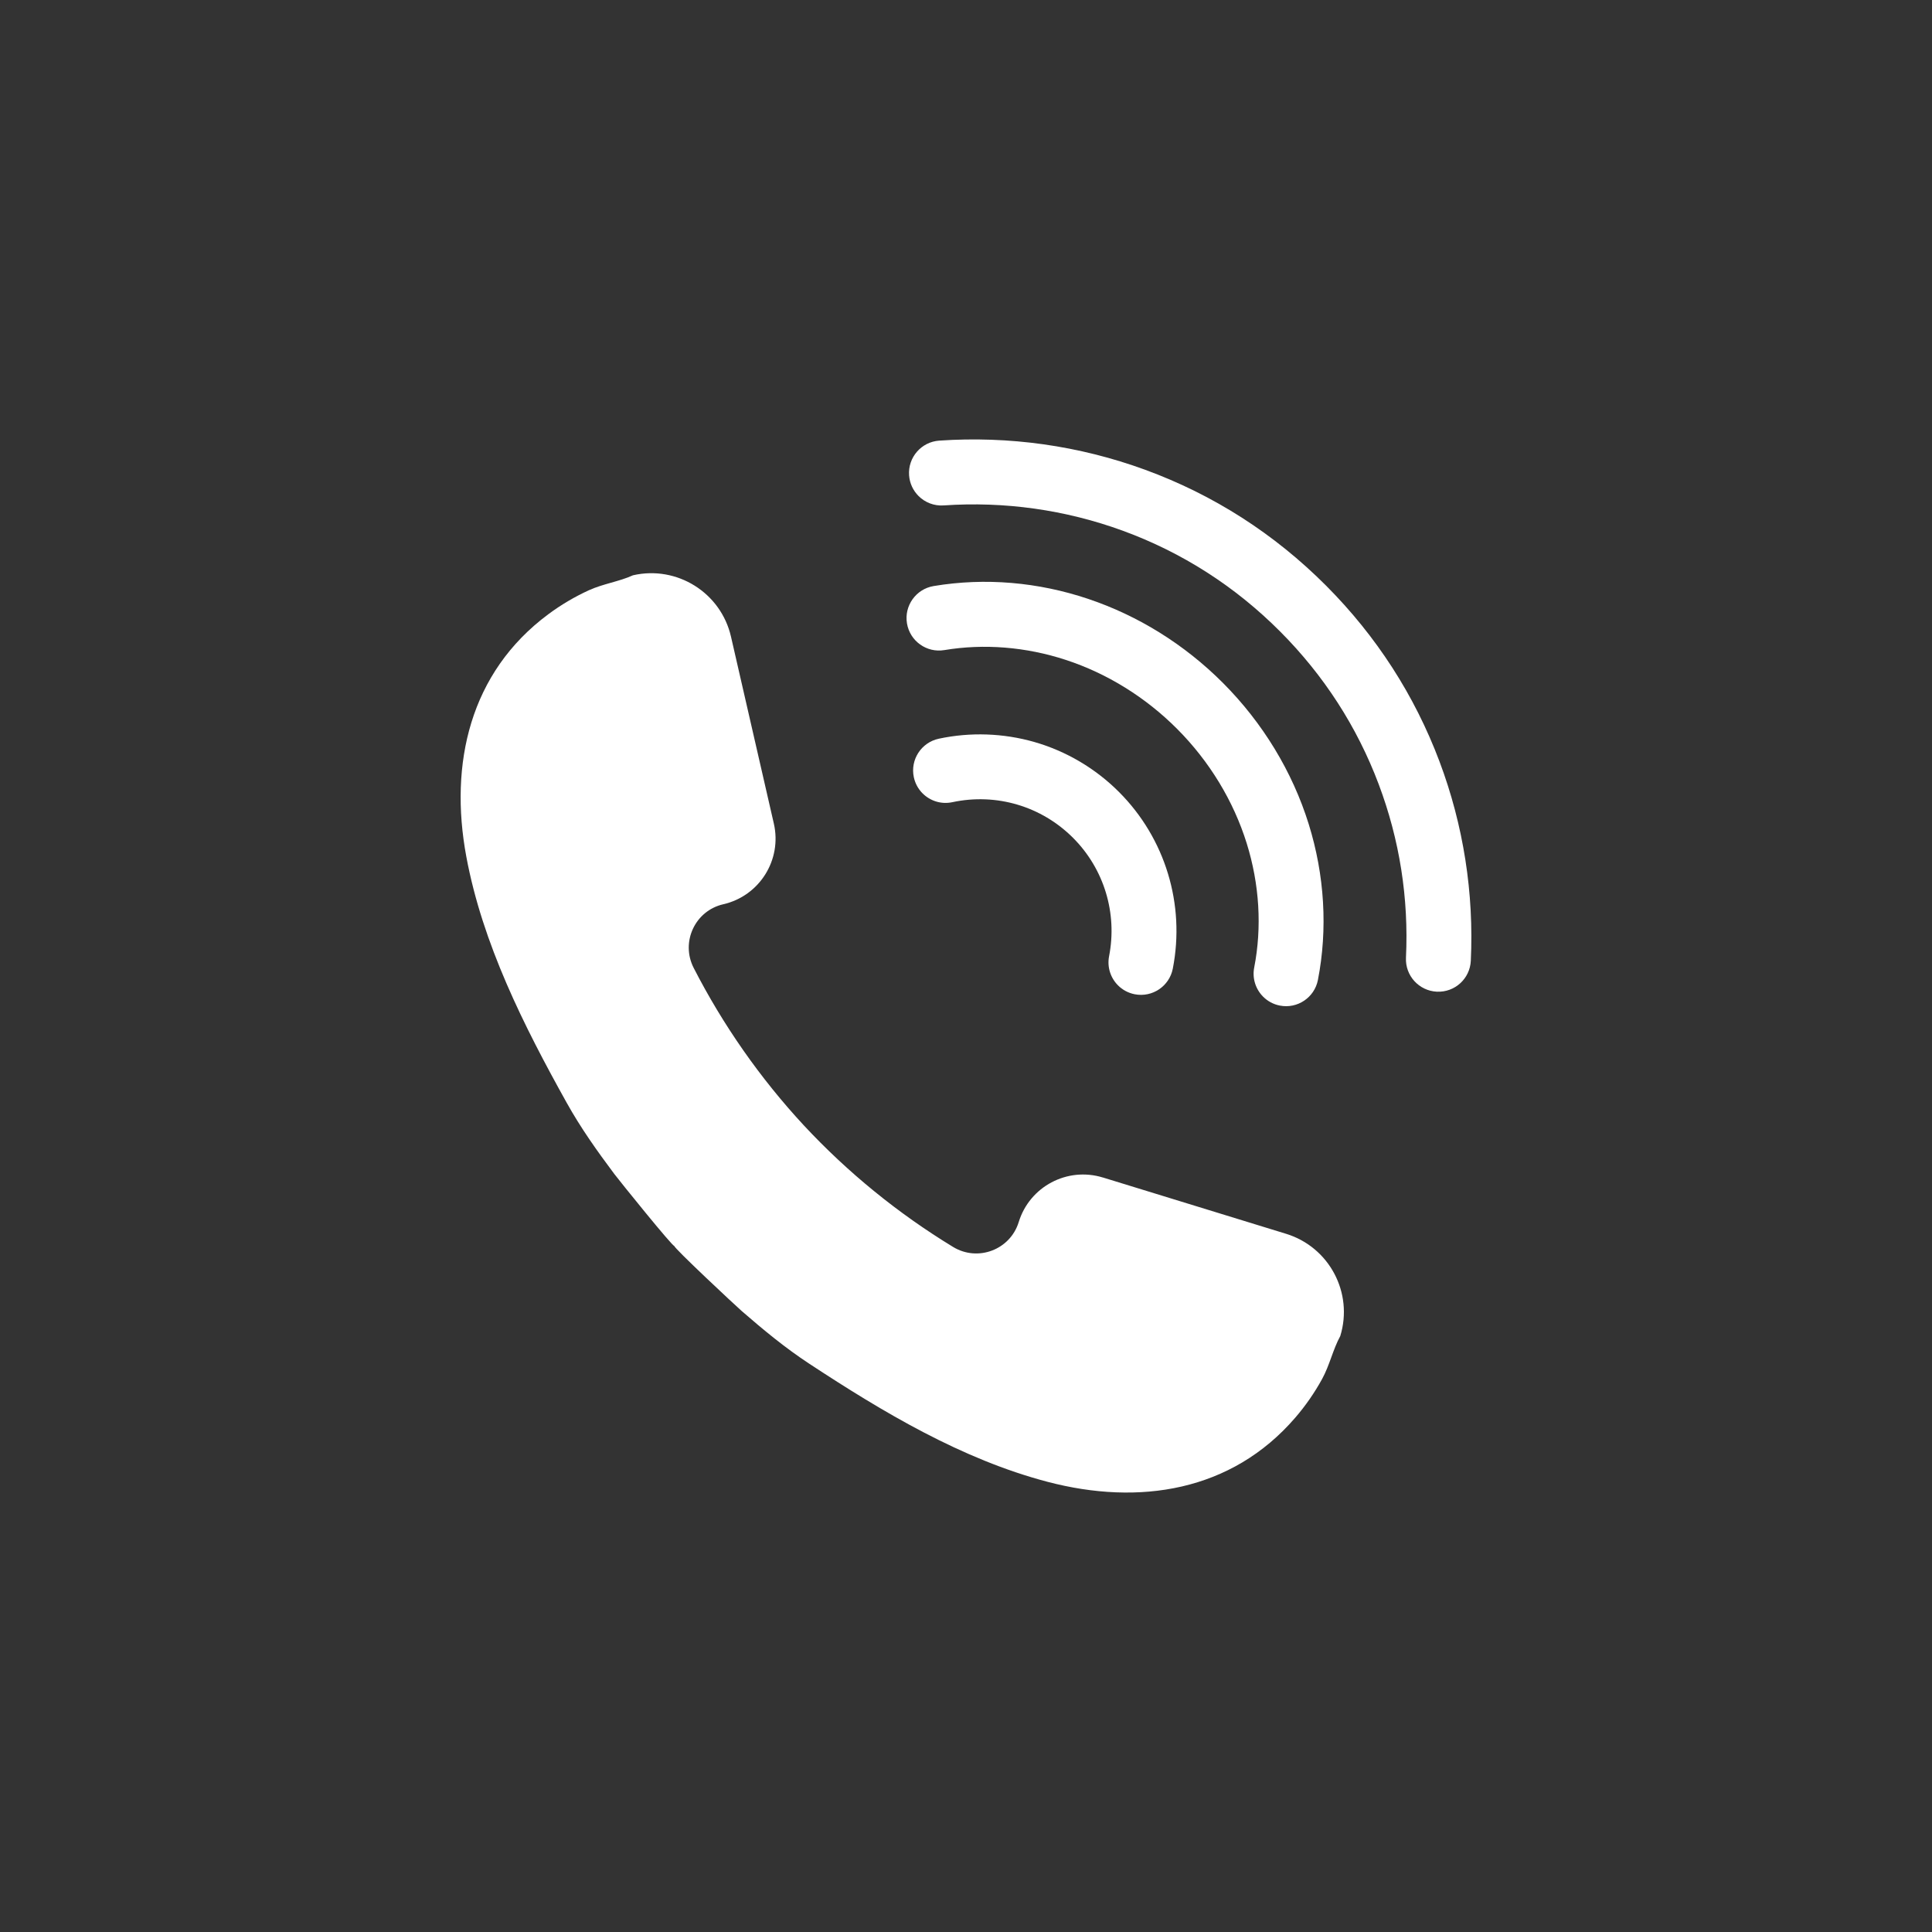
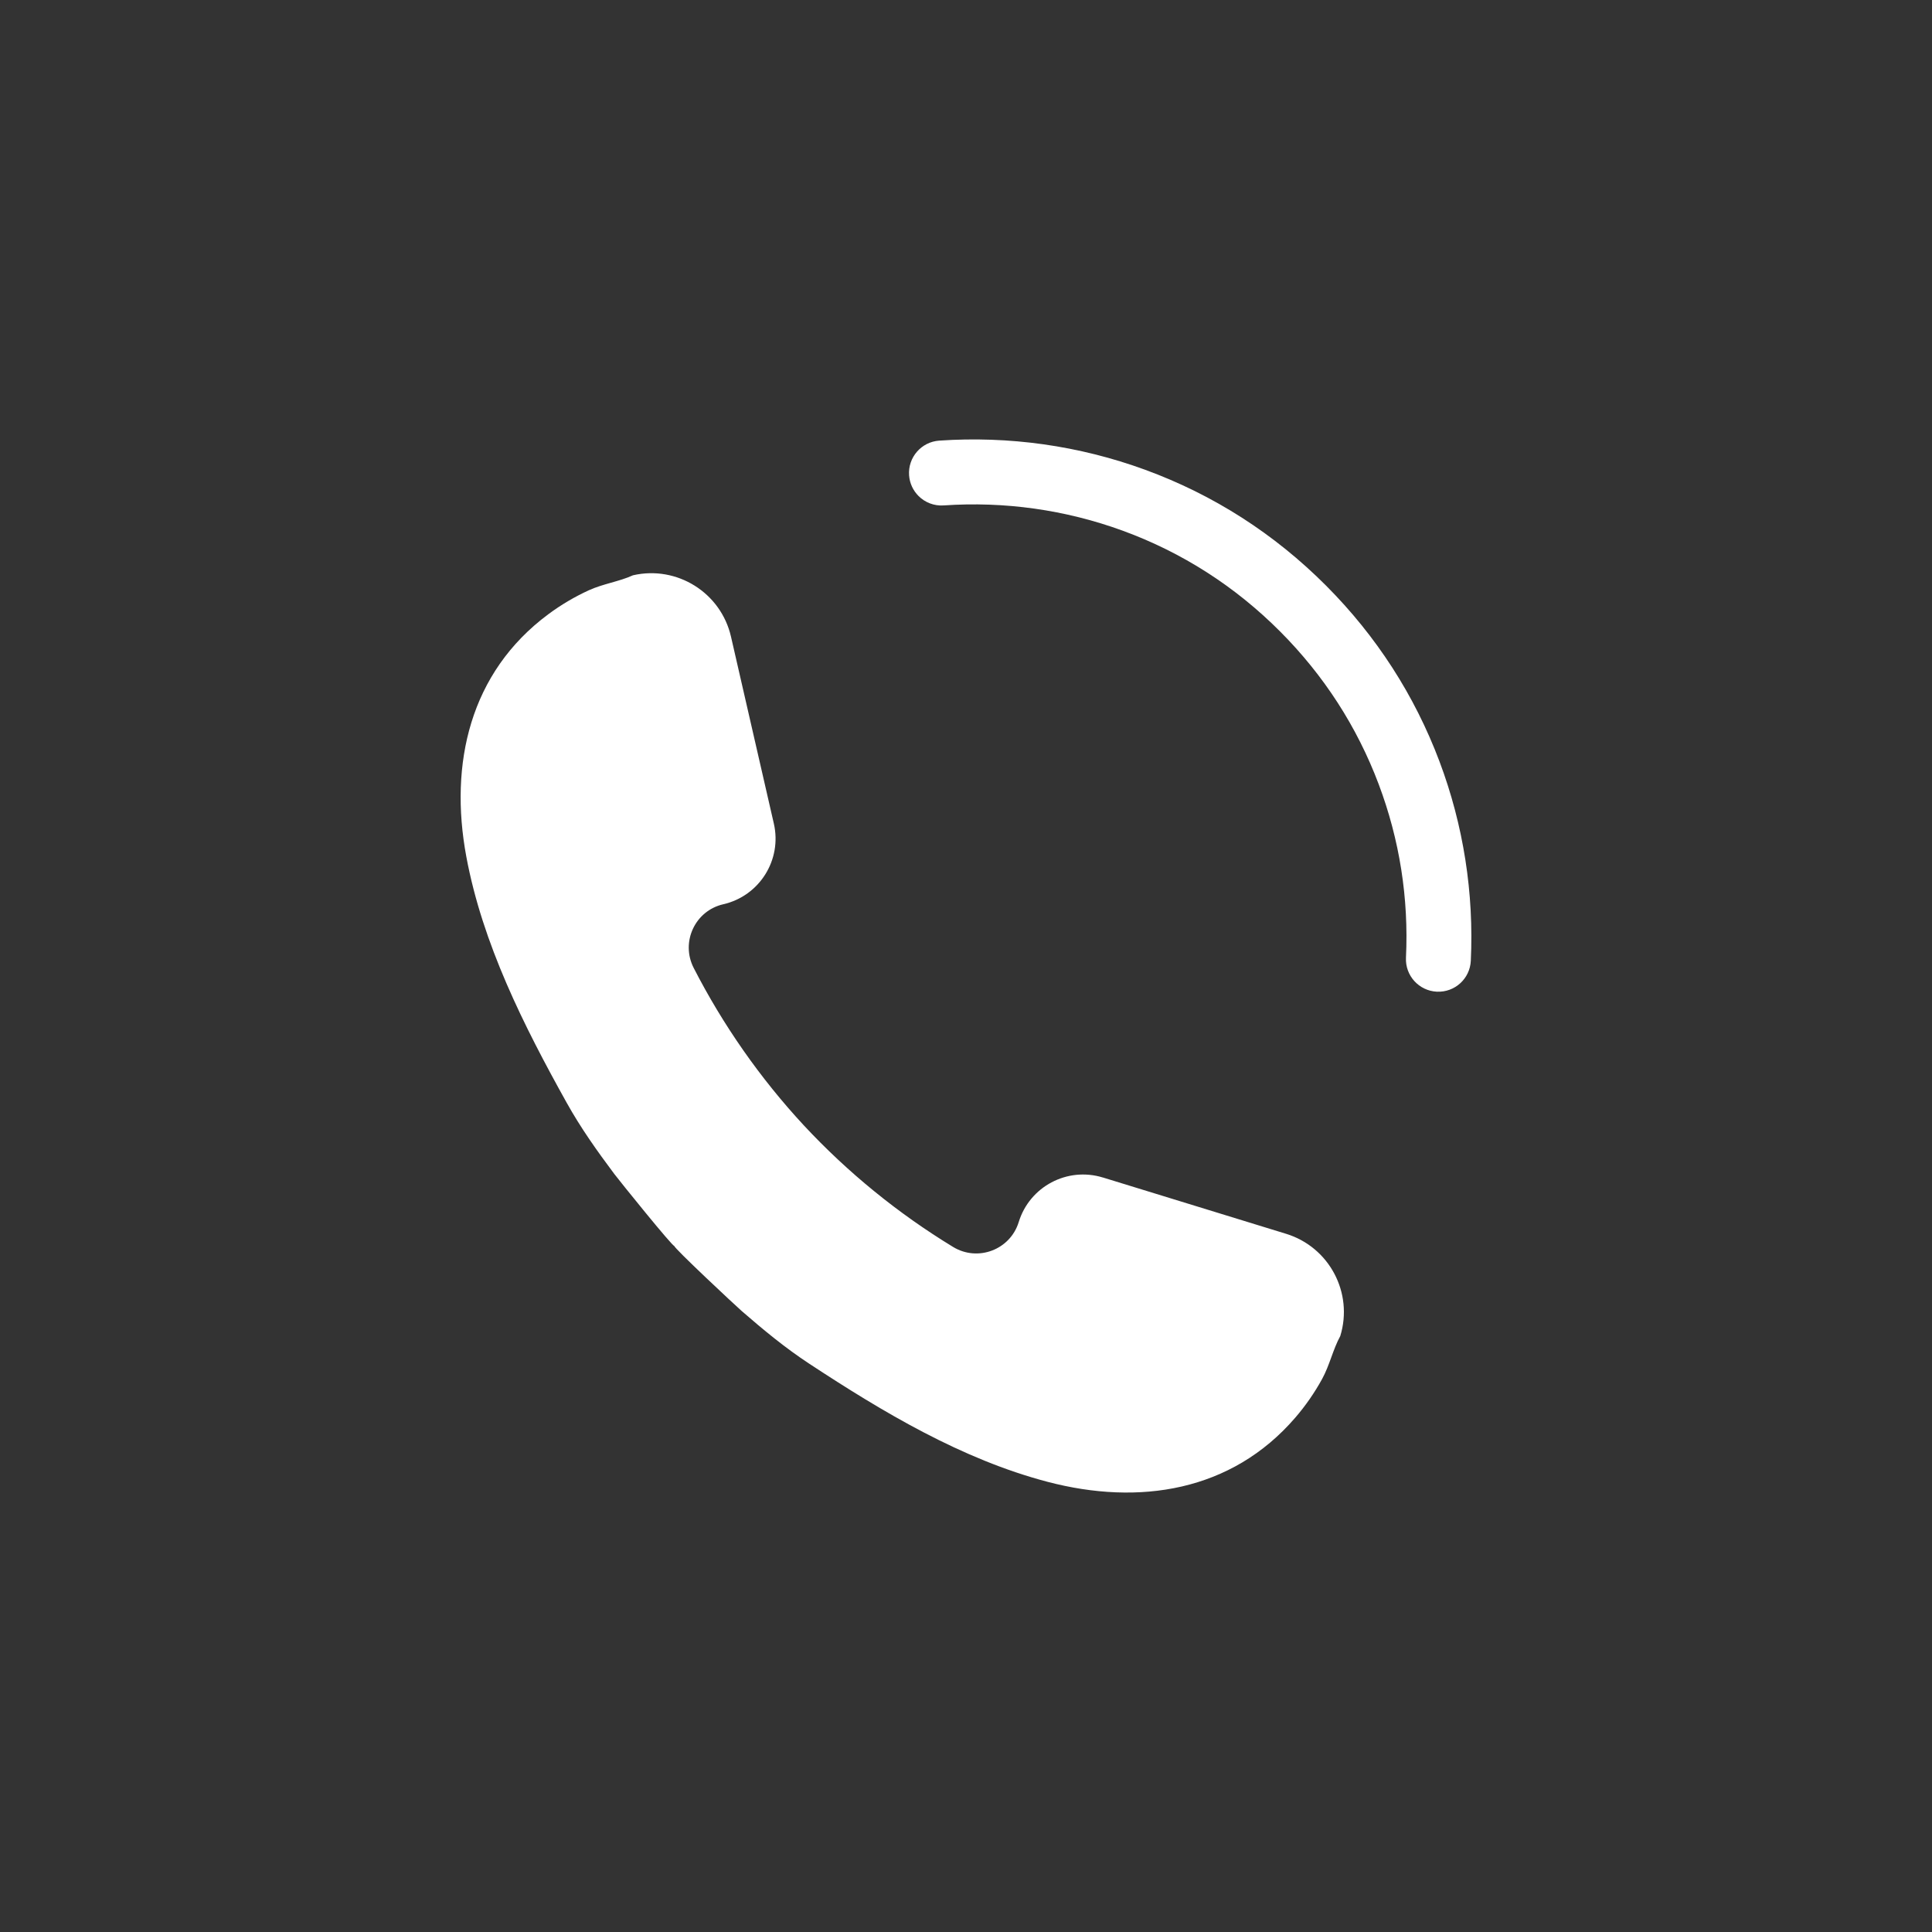
<svg xmlns="http://www.w3.org/2000/svg" id="_레이어_2" data-name="레이어 2" viewBox="0 0 1201 1201">
  <rect x="0" y="0" width="1201" height="1201" fill="#333333" stroke="none" />
  <defs>
    <style>
      .cls-1 {
        fill: #fff;
      }

      .cls-2 {
        fill: none;
        stroke-miterlimit: 10;
      }
    </style>
  </defs>
  <g id="_섁1" data-name="섁1">
-     <rect class="cls-2" x=".5" y=".5" width="1200" height="1200" />
    <g>
      <path class="cls-1" d="m685.56,731.98c-22.09-6.79-45.5,5.61-52.29,27.7-5.3,17.24-25.41,24.84-40.81,15.46-34.06-20.72-65.34-46.13-92.7-75.49-27.29-29.43-50.36-62.48-68.54-97.95-8.22-16.05.82-35.55,18.4-39.58,22.52-5.16,36.6-27.61,31.43-50.13l-26.63-116.17c-6.27-27.37-33.55-44.47-60.92-38.2-8.65,3.94-18.67,5.29-27.49,9.33-8.9,4.08-17.37,9.1-25.23,14.94-48.67,36.17-61.64,92.82-50.92,150.53,10.07,54.24,35.8,105.33,62.42,153.1,8.75,15.7,18.8,29.82,29.58,44.24,2.9,3.88,36.51,45.57,37.35,44.79-.84.78,38.29,37.33,41.95,40.51,13.6,11.8,26.95,22.85,41.97,32.72,45.7,30.03,94.79,59.4,148.15,73.4,56.77,14.89,114.22,6.08,153.84-39.83,6.4-7.41,12.02-15.5,16.73-24.08,4.68-8.5,6.75-18.4,11.31-26.74,8.25-26.84-6.82-55.29-33.66-63.54l-113.92-35.02Z" />
      <g>
        <path class="cls-1" d="m570.95,308.28c-3.31-3.32-5.48-7.8-5.83-12.85-.77-11.12,7.62-20.75,18.74-21.52,21.56-1.49,43.33-.72,64.71,2.28,21.55,3.03,42.82,8.34,63.2,15.8,42.53,15.55,80.42,39.82,112.62,72.12,31.25,31.35,54.95,68.09,70.43,109.2,7.43,19.72,12.85,40.31,16.11,61.19,3.24,20.7,4.37,41.82,3.38,62.77-.53,11.13-9.98,19.73-21.11,19.2-11.13-.53-19.73-9.98-19.2-21.11,1.76-37.02-3.94-73.29-16.94-107.82-13.45-35.72-34.06-67.66-61.24-94.93-28.01-28.1-60.95-49.2-97.9-62.71-17.72-6.48-36.21-11.1-54.95-13.73-18.61-2.61-37.56-3.28-56.32-1.98-6.07.42-11.7-1.89-15.69-5.89Z" />
-         <path class="cls-1" d="m785.19,619.56c-4.57-4.59-6.86-11.29-5.53-18.12,4.88-25.05,3.28-51.73-4.65-77.17-8.23-26.41-23.19-51.02-43.27-71.16-19.61-19.67-43.55-34.51-69.25-42.91-24.73-8.09-50.82-10.19-75.45-6.08-10.99,1.84-21.39-5.59-23.23-16.58-1.84-10.99,5.59-21.39,16.58-23.23,64.31-10.74,131.57,11.81,179.93,60.31,24.66,24.74,43.06,55.04,53.22,87.65,9.9,31.8,11.88,65.3,5.73,96.89-2.13,10.94-12.73,18.08-23.67,15.94-4.1-.8-7.67-2.79-10.42-5.55Z" />
-         <path class="cls-1" d="m573.5,493.18c-2.65-2.66-4.59-6.08-5.43-10.02-2.33-10.9,4.62-21.62,15.52-23.95,19.58-4.18,40.09-3.48,59.32,2.02,19.87,5.69,38.12,16.47,52.78,31.18,28.69,28.78,41.16,69.8,33.37,109.72-2.14,10.94-12.73,18.07-23.67,15.94-4.1-.8-7.67-2.79-10.41-5.54-4.57-4.59-6.86-11.29-5.53-18.13,5.22-26.75-3.13-54.23-22.34-73.5-19.7-19.76-47.77-28.07-75.1-22.23-6.96,1.49-13.84-.81-18.52-5.5Z" />
+         <path class="cls-1" d="m573.5,493.18Z" />
      </g>
    </g>
  </g>
</svg>